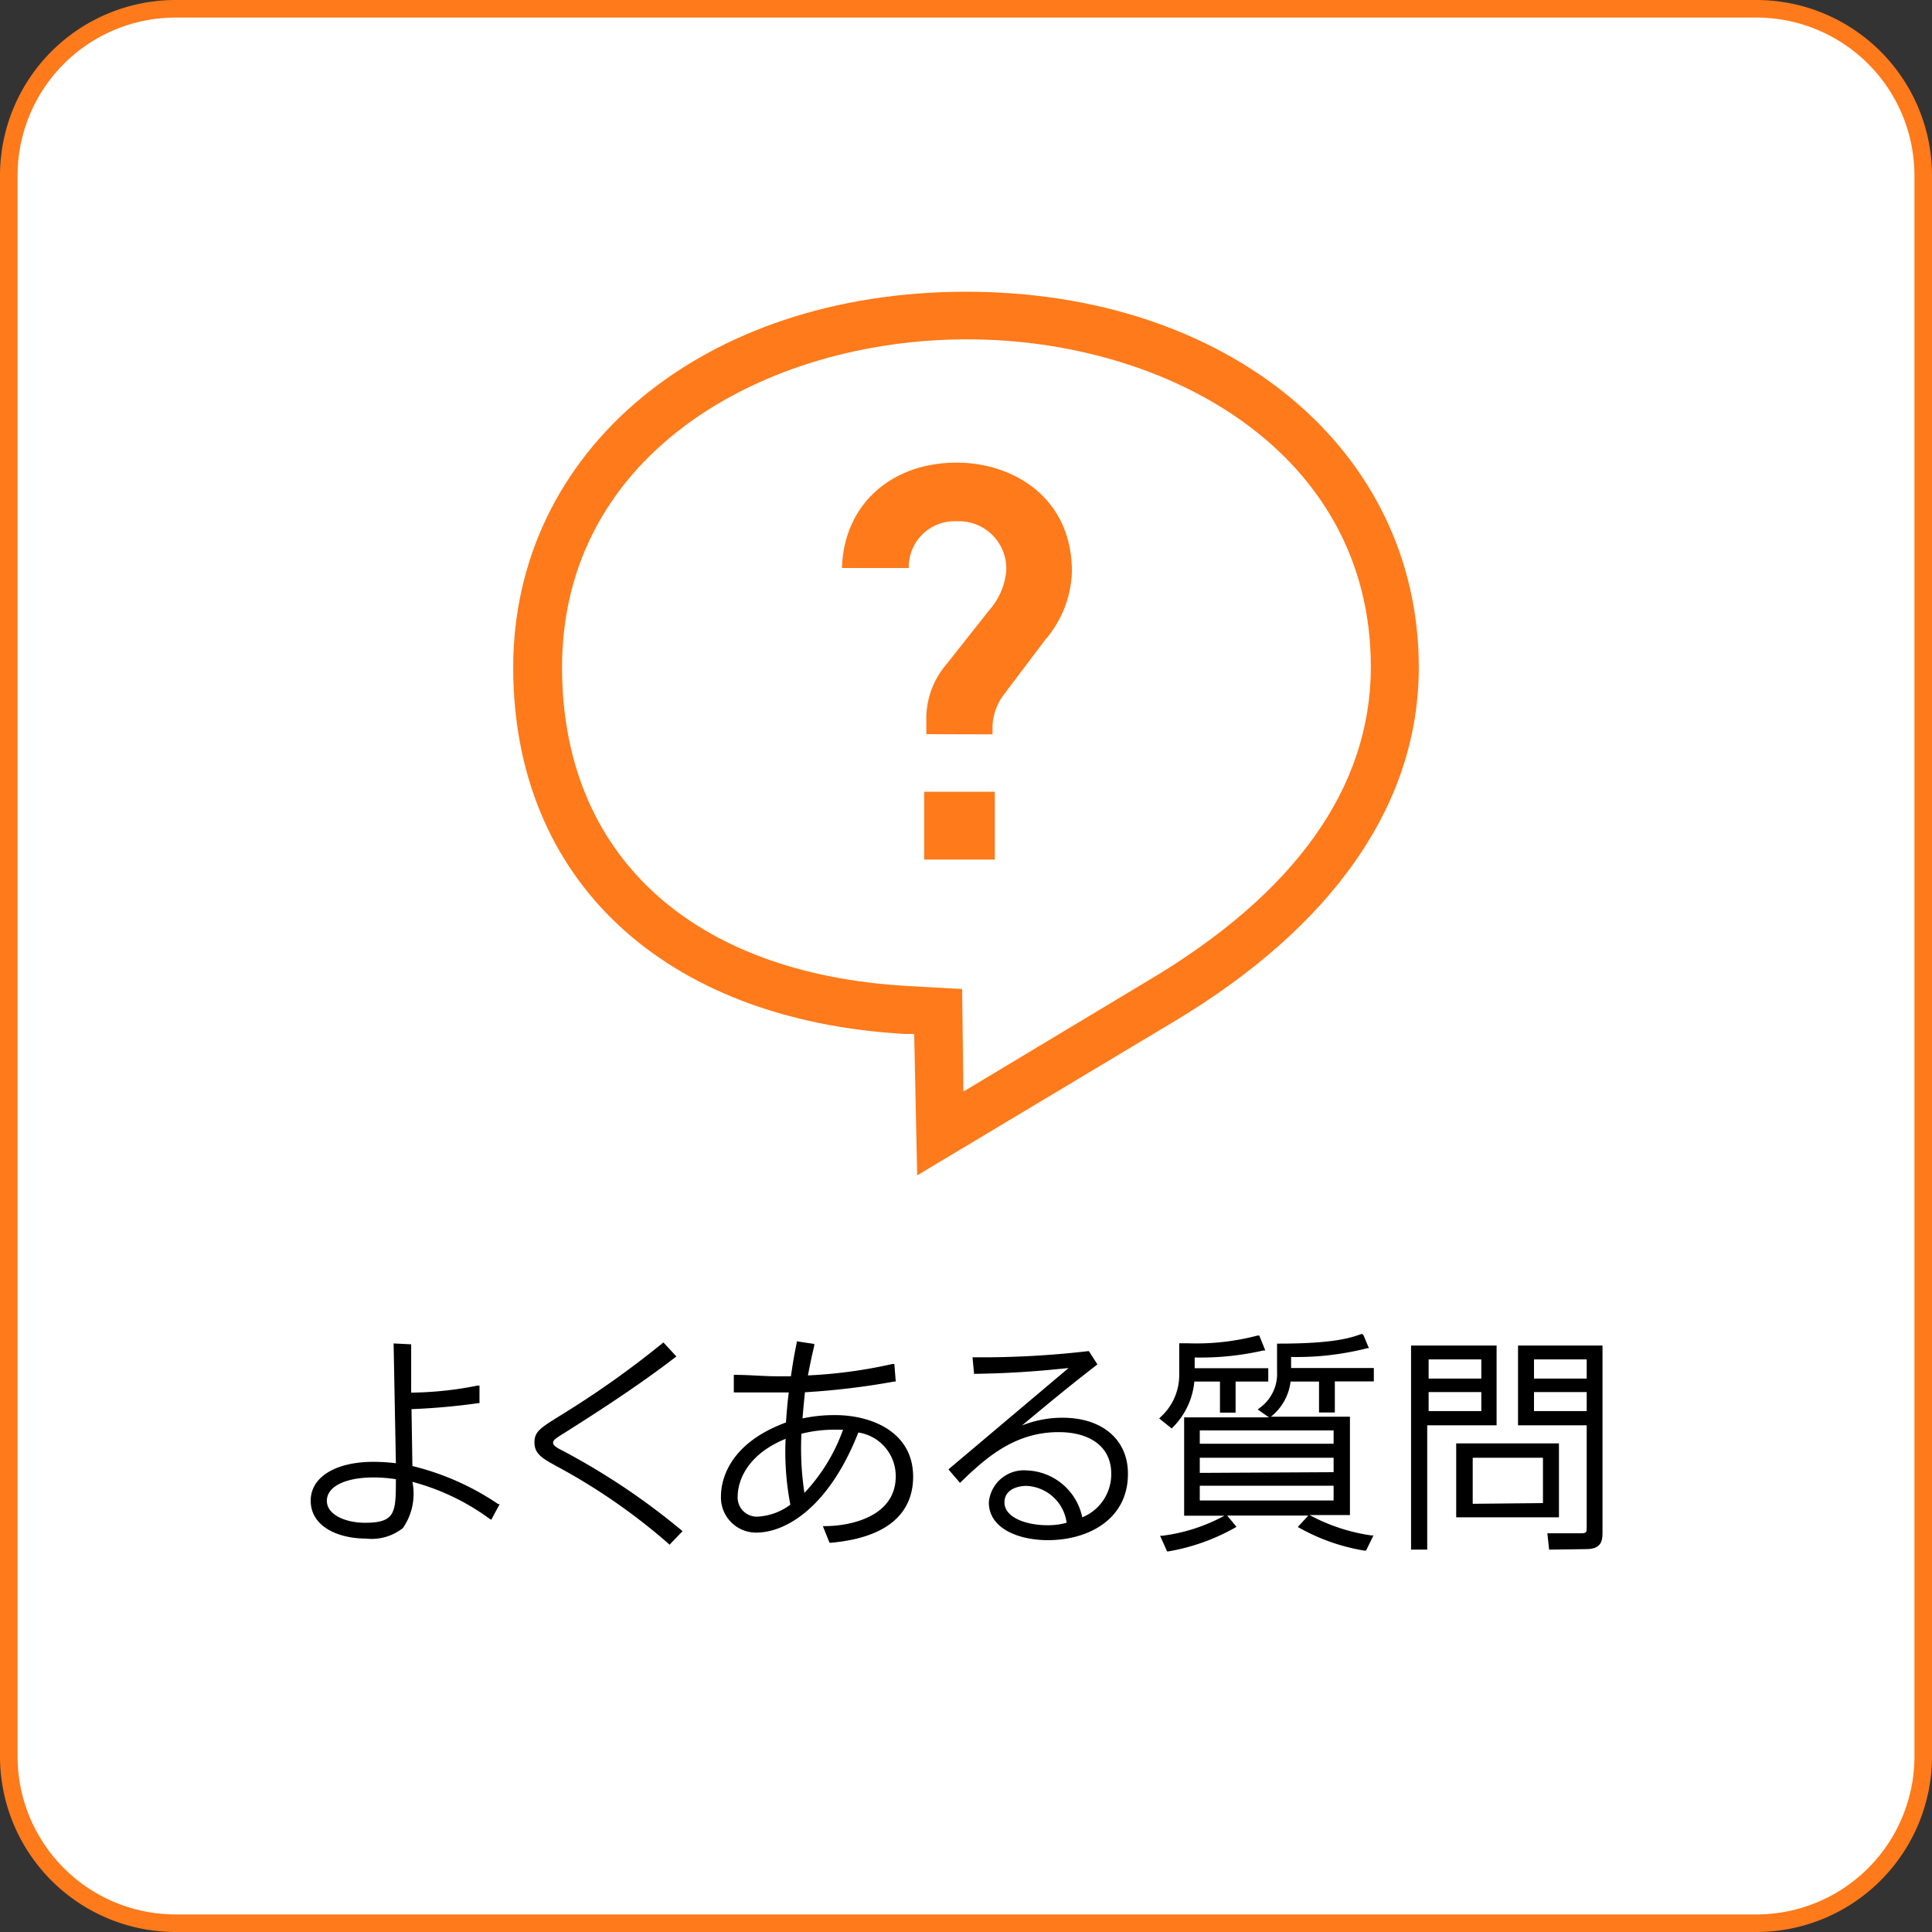
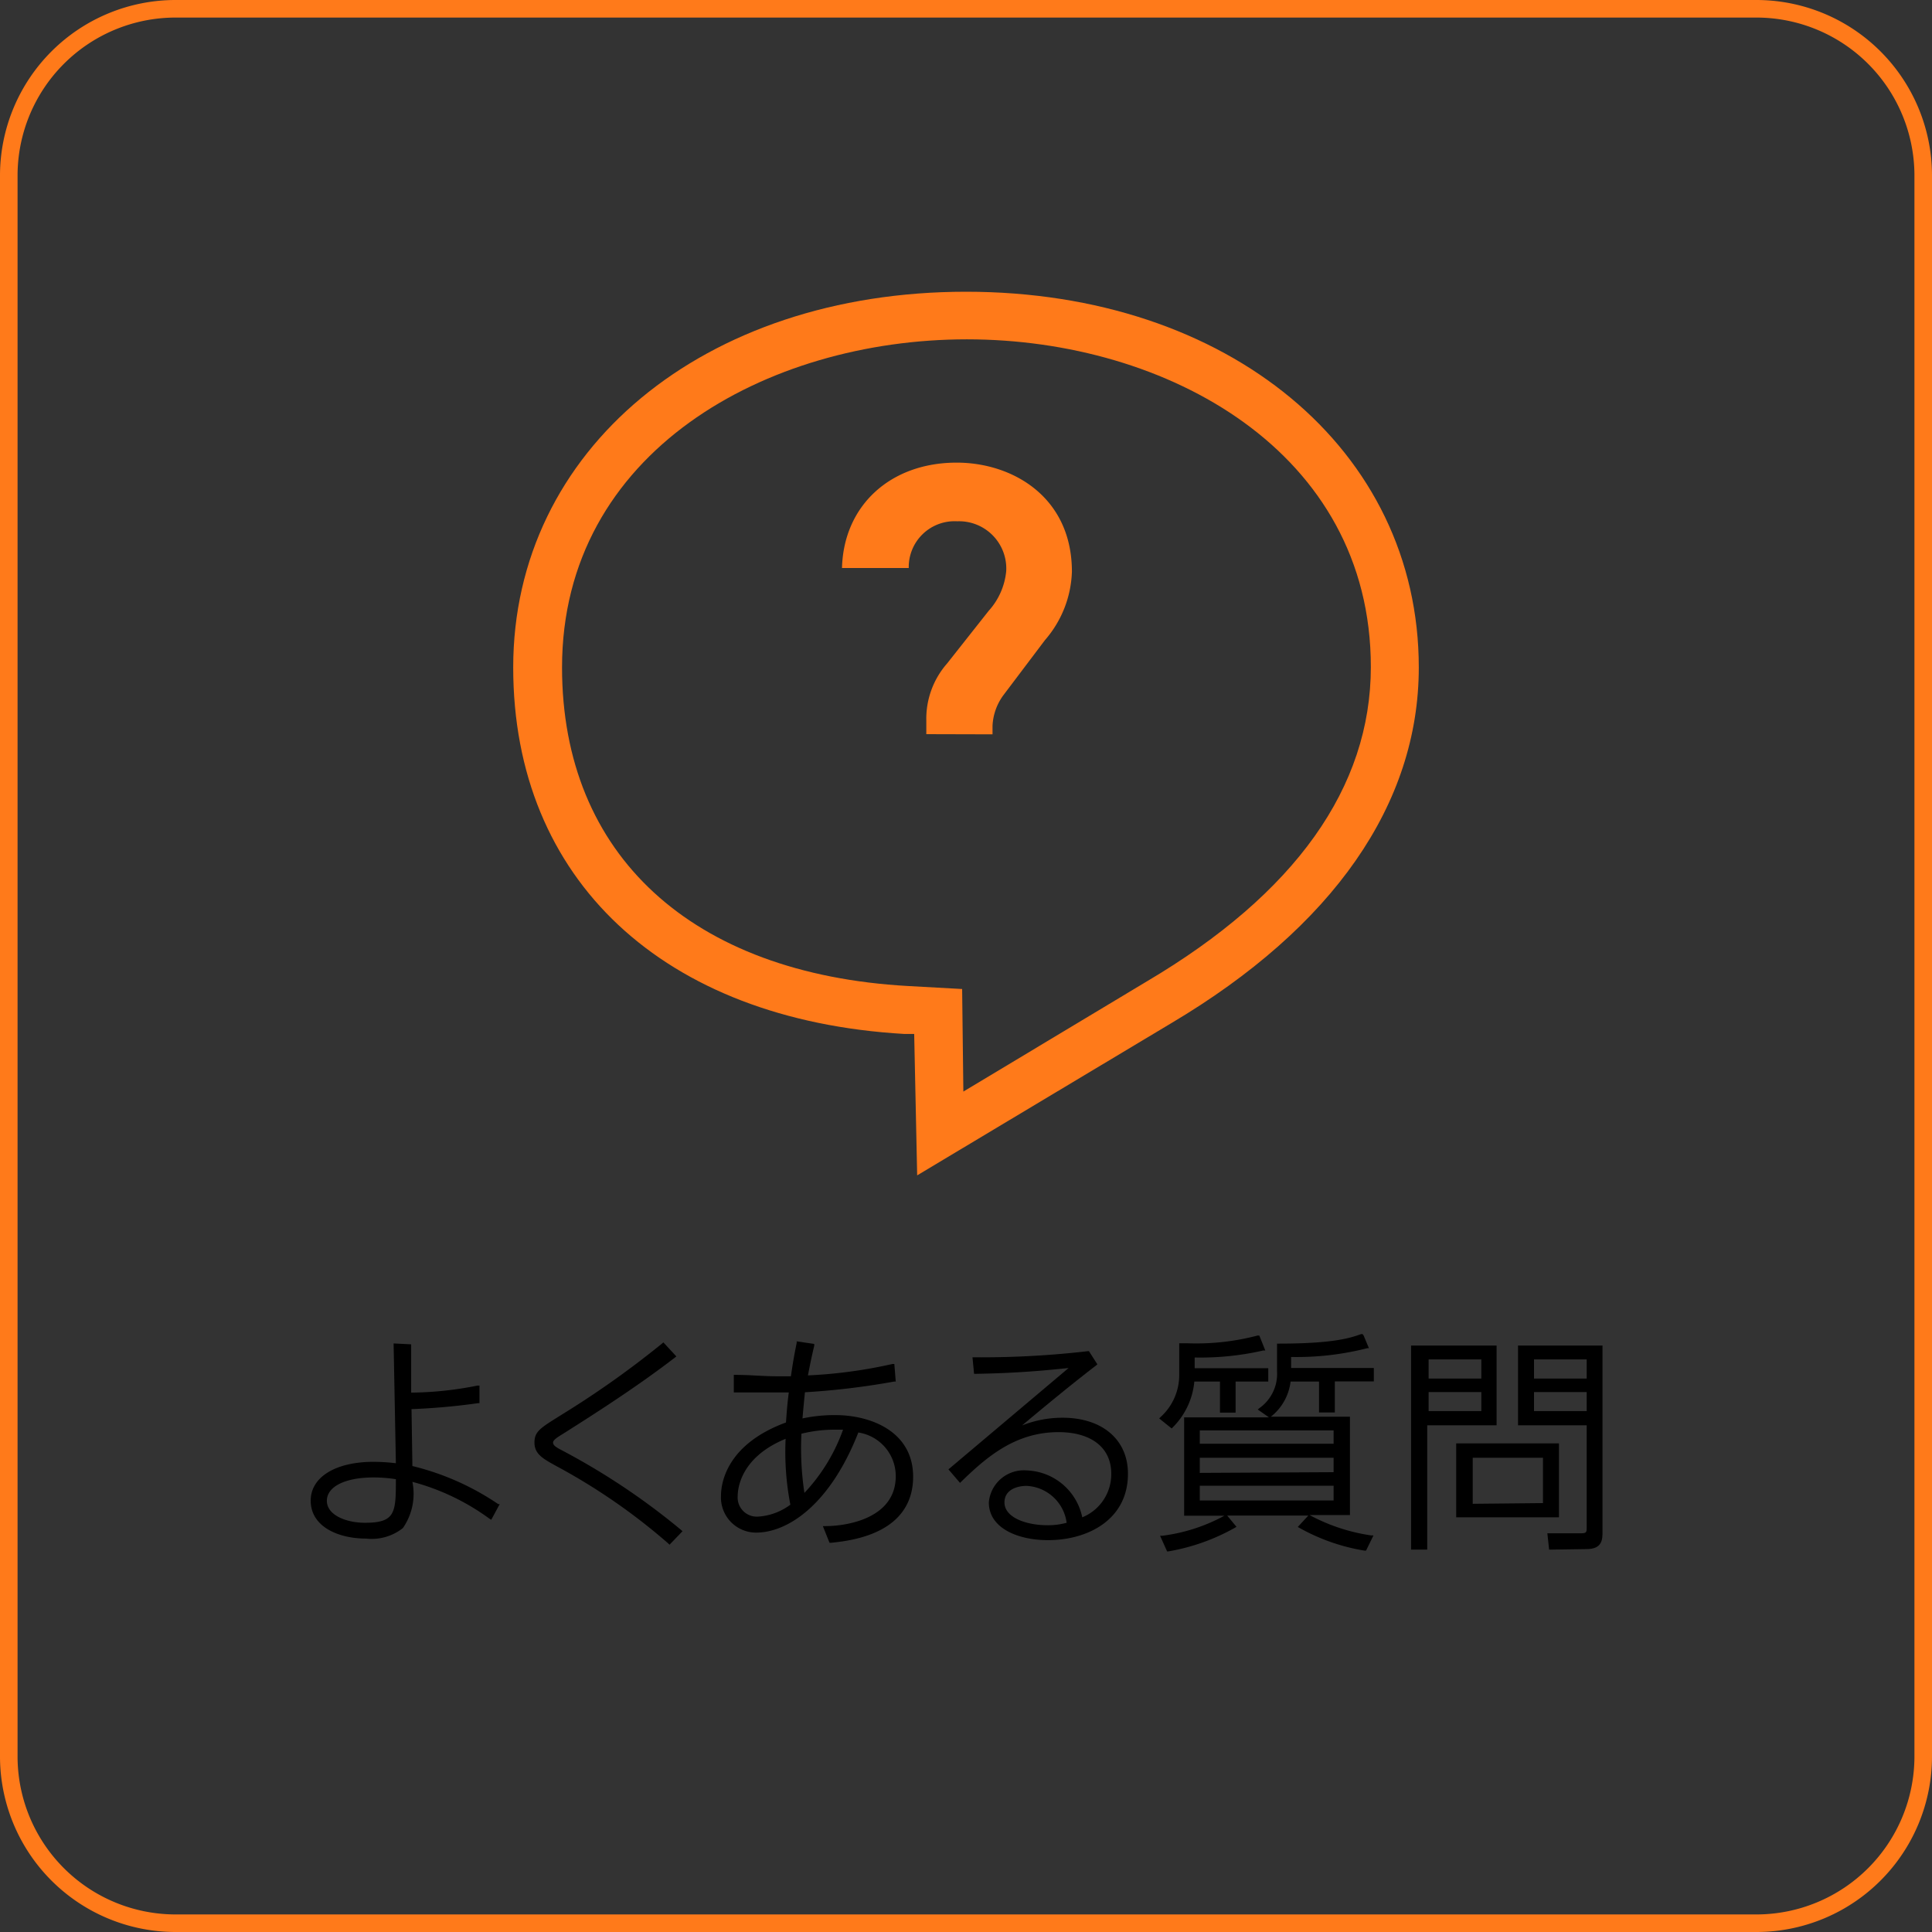
<svg xmlns="http://www.w3.org/2000/svg" viewBox="0 0 110 110">
  <rect x="0" y="0" width="110" height="110" fill="#333333" stroke="none" />
  <g id="Layer_2" data-name="Layer 2">
    <g id="レイヤー_1" data-name="レイヤー 1">
-       <rect x="0.5" y="0.5" width="109" height="109" rx="9.5" fill="#fff" />
      <path d="M100,1a9,9,0,0,1,9,9v90a9,9,0,0,1-9,9H10a9,9,0,0,1-9-9V10a9,9,0,0,1,9-9h90m0-1H10A10,10,0,0,0,0,10v90a10,10,0,0,0,10,10h90a10,10,0,0,0,10-10V10A10,10,0,0,0,100,0Z" fill="#ff7a1a" />
      <path d="M52.05,58.87l-.55,0C37.76,58.07,29.22,50.08,29.22,38c0-12.39,10.84-21.39,25.78-21.39s25.78,9,25.78,21.39c0,7.78-4.88,14.79-14.1,20.26L52.22,66.92Zm2.8,3.28,10.44-6.27c8.46-5,12.76-11.05,12.76-17.91,0-12.25-11.6-18.65-23-18.65S32,25.72,32,38c0,10.67,7.37,17.45,19.7,18.14l3.08.17Z" fill="#ff7a1a" />
      <path d="M52.74,41.8V41a4.77,4.77,0,0,1,1.18-3.22l2.37-3a3.92,3.92,0,0,0,1-2.27,2.69,2.69,0,0,0-2.79-2.83,2.61,2.61,0,0,0-2.76,2.66H47.94c.09-3.55,2.75-6,6.53-6,3.16,0,6.56,1.94,6.56,6.21a6.23,6.23,0,0,1-1.53,3.89l-2.37,3.14a3.18,3.18,0,0,0-.62,1.75v.48Z" fill="#ff7a1a" />
-       <rect x="52.62" y="45.08" width="4.02" height="3.86" fill="#ff7a1a" />
      <path d="M20.84,87.6c-1.57,0-3.15-.67-3.15-2.16,0-1.34,1.41-2.21,3.58-2.21a11.09,11.09,0,0,1,1.27.08l-.13-6.82,1,.05,0,2.75a19.88,19.88,0,0,0,3.77-.4l.12,0v1h-.08a36.9,36.9,0,0,1-3.79.34l.05,3.24a15,15,0,0,1,4.89,2.17l.08,0-.48.89-.1-.06a13.13,13.13,0,0,0-4.39-2.1A3.42,3.42,0,0,1,22.94,87,2.85,2.85,0,0,1,20.84,87.6Zm.43-3.48c-1.62,0-2.66.52-2.66,1.33s1.09,1.25,2.17,1.25c1.74,0,1.76-.58,1.76-2.48A8.24,8.24,0,0,0,21.27,84.12Z" />
      <path d="M38.05,87.88a34.57,34.57,0,0,0-6.36-4.4c-.78-.43-1.26-.69-1.26-1.35s.38-.85,1.64-1.64a53.28,53.28,0,0,0,5.63-4l.07-.06.74.8-.09.07c-2.11,1.62-4.38,3.08-6.34,4.32-.46.28-.59.39-.59.52s.13.23.36.36a39.18,39.18,0,0,1,6.93,4.61l.08.07-.74.77Z" />
      <path d="M47.19,87.74l-.34-.85H47c1.22,0,4-.44,4-2.84a2.51,2.51,0,0,0-2.13-2.49c-1.65,4.2-4.08,5.7-5.82,5.7a2,2,0,0,1-2-2.1c0-.66.27-2.91,3.7-4.17.06-.83.09-1.16.16-1.71-.3,0-.64,0-1.29,0s-1,0-1.32,0l-.52,0v-1h.11c.8,0,1.59.08,2.32.08h.82c.1-.66.16-1.07.33-1.9v-.09l1,.15,0,.1c-.13.54-.21.92-.36,1.69a27.5,27.5,0,0,0,4.81-.65l.11,0,.08,1-.09,0a42.68,42.68,0,0,1-5.08.61s-.06.57-.14,1.49a8.65,8.65,0,0,1,1.87-.19c2,0,4.43.92,4.43,3.51,0,1.53-.81,3.41-4.69,3.76h-.07Zm-2.46-5.82C42.1,83,42,84.84,42,85.2a1.09,1.09,0,0,0,1.16,1.15A3.43,3.43,0,0,0,45,85.67,15.82,15.82,0,0,1,44.73,81.92Zm.9-.29A17,17,0,0,0,45.8,85,10.31,10.31,0,0,0,48,81.4h-.47A7.83,7.83,0,0,0,45.63,81.63Z" />
      <path d="M59.67,87.69c-1.68,0-3.37-.66-3.37-2.15a2,2,0,0,1,2.16-1.82,3.35,3.35,0,0,1,3.16,2.67,2.65,2.65,0,0,0,1.65-2.49c0-1.47-1.13-2.36-3-2.36-2.44,0-4.07,1.39-5.53,2.81l-.08.08L54,83.66l6.84-5.77c-1.19.12-2.8.29-5.29.33h-.09l-.09-.94h.31a52.52,52.52,0,0,0,6.26-.35H62l.48.75-.07.06c-1.3,1-2.72,2.16-4.22,3.42a6.2,6.2,0,0,1,2.31-.44c2.26,0,3.72,1.25,3.72,3.18C64.23,86.52,61.94,87.69,59.67,87.69ZM58.46,84.6c-.61,0-1.27.25-1.27.94,0,.86,1.23,1.3,2.45,1.3a4,4,0,0,0,1.09-.14A2.42,2.42,0,0,0,58.46,84.6Z" />
      <path d="M77.71,88.29A11.31,11.31,0,0,1,74,87l-.11-.06.6-.65H69.87l.53.64-.1.06a11.75,11.75,0,0,1-3.78,1.34h-.07l-.4-.89.12,0a10,10,0,0,0,3.54-1.14H67.42v-5.6h4.83l-.64-.45.1-.08a2.39,2.39,0,0,0,1-2.08V76.5h.1c3.17,0,4.12-.34,4.68-.54l.09,0,.06.08.3.72-.09,0a16.23,16.23,0,0,1-4.34.5v.63h4.71v.76H76v1.77h-.9V78.66H73.48a3,3,0,0,1-1.12,2h4.5v5.6H74.5l.06,0a10.55,10.55,0,0,0,3.51,1.16l.13,0-.42.86Zm-1.78-2.86v-.84H68.31v.84Zm0-1.61V83H68.31v.86Zm0-1.62v-.76H68.31v.76ZM66,80.76l.08-.08a3.23,3.23,0,0,0,1.06-2.45V76.48h.46a13.68,13.68,0,0,0,4-.44l.1,0,.34.85-.11,0a16,16,0,0,1-3.91.4v.61h4.19v.76H70.35v1.77h-.89V78.66H68a4.22,4.22,0,0,1-1.23,2.61l-.06.06Z" />
      <path d="M88.2,88.23l-.1-.93,1.89,0c.35,0,.35-.06.35-.36V81.15H86.43V76.61h4.81V87.2c0,.44,0,1-.92,1Zm2.14-7.89V79.26h-3v1.08Zm0-1.85V77.4h-3v1.09Zm-10,9.74V76.61h4.87v4.54H81.26v7.08Zm4-7.89V79.26h-3v1.08Zm0-1.85V77.4h-3v1.09Zm-1.43,7.9V82.18h5.85v4.21Zm4.94-.81V83h-4v2.62Z" />
    </g>
  </g>
</svg>